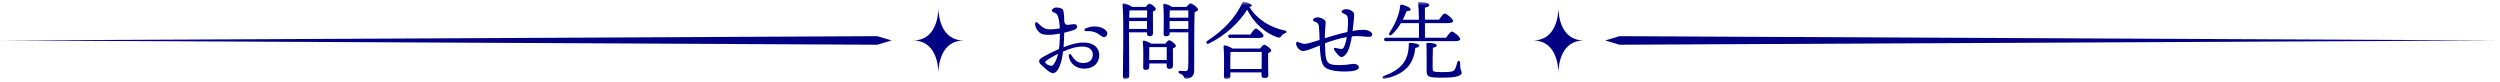
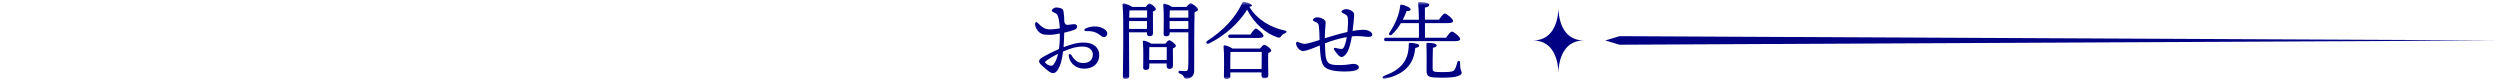
<svg xmlns="http://www.w3.org/2000/svg" width="701" height="23" viewBox="0 0 701 23" fill="none">
  <g clip-path="url(#clip0_53_3263)">
    <mask id="mask0_53_3263" style="mask-type:luminance" maskUnits="userSpaceOnUse" x="0" y="0" width="701" height="23">
      <path d="M701 0H0V23H701V0Z" fill="white" />
    </mask>
    <g mask="url(#mask0_53_3263)">
      <mask id="mask1_53_3263" style="mask-type:luminance" maskUnits="userSpaceOnUse" x="0" y="0" width="701" height="23">
        <path d="M700.11 0.5H0V22.19H700.11V0.5Z" fill="white" />
      </mask>
      <g mask="url(#mask1_53_3263)">
        <path d="M298.368 10.761C298.348 11.501 298.298 12.341 298.228 13.231C300.008 12.561 301.828 11.931 303.888 11.931C306.548 11.931 308.228 13.301 308.228 15.431C308.228 17.761 306.568 19.251 304.008 19.251C301.678 19.251 299.998 17.761 299.688 15.771C299.588 15.101 300.118 14.931 300.458 15.511C301.278 16.901 302.238 17.671 303.768 17.671C305.588 17.671 306.428 16.611 306.428 15.271C306.428 13.931 305.208 13.061 303.668 13.061C301.508 13.061 300.048 13.641 298.078 14.451C297.888 16.011 297.578 17.521 297.138 18.531C296.588 19.831 296.008 20.501 295.238 20.501C294.878 20.501 294.348 20.261 293.748 19.761C293.268 19.351 292.718 18.901 292.018 18.251C290.958 17.271 291.228 16.671 292.478 15.951C293.728 15.231 295.478 14.371 296.938 13.741C297.058 12.831 297.128 11.941 297.158 11.151C297.158 10.691 297.178 10.091 297.178 9.401C296.118 9.621 295.088 9.761 294.298 9.761C292.838 9.761 292.428 9.691 291.798 9.331C290.888 8.801 290.238 7.581 290.238 6.741C290.238 6.191 290.578 6.001 291.058 6.481C292.018 7.441 292.738 8.161 294.178 8.231C294.828 8.281 296.288 8.091 297.158 7.971C297.108 6.751 296.968 5.501 296.658 4.591C296.418 3.891 296.198 3.821 295.508 3.491C295.198 3.351 294.928 3.181 294.928 2.961C294.928 2.621 295.598 2.101 296.078 2.101C296.458 2.101 296.898 2.121 297.448 2.321C297.928 2.491 298.118 2.631 298.238 3.381C298.358 4.151 298.428 5.061 298.428 6.071C298.648 6.961 299.078 7.011 299.608 6.961C300.138 6.911 300.688 6.771 301.188 6.771C301.618 6.771 302.028 6.961 302.028 7.421C302.028 7.711 301.908 8.071 301.358 8.311C300.878 8.531 299.728 8.861 298.408 9.171L298.358 10.801L298.368 10.761ZM296.688 15.081C295.178 15.821 293.738 16.741 293.258 17.121C292.998 17.341 292.948 17.461 293.258 17.771C293.518 18.031 293.908 18.231 294.168 18.321C294.698 18.511 295.108 18.491 295.368 18.151C295.968 17.431 296.398 16.301 296.688 15.081ZM310.438 9.661C310.198 10.501 309.408 10.551 308.828 10.121C307.678 9.261 306.808 8.631 304.528 8.731C303.998 8.751 303.878 8.231 304.388 7.991C306.118 7.171 308.278 7.221 309.648 8.161C310.268 8.591 310.608 9.071 310.438 9.671V9.661Z" fill="#000283" />
        <path d="M316.58 11.191C316.58 12.051 316.63 20.311 316.63 21.301C316.63 21.851 316.29 22.161 315.53 22.161C315.05 22.161 314.86 21.901 314.86 21.441C314.86 18.421 315.17 4.931 314.76 1.281C314.74 1.141 314.88 0.941 315.1 0.941C315.41 0.961 316.88 1.441 317.45 1.951H321.27C321.61 1.491 322.01 0.991 322.28 0.991C322.74 0.991 324.1 2.021 324.1 2.551C324.1 2.861 323.69 3.081 323.28 3.221C323.26 4.801 323.3 8.431 323.3 9.241C323.3 9.981 322.94 10.151 322.32 10.151C321.74 10.151 321.6 9.721 321.6 9.331V9.071H316.58V11.181V11.191ZM321.6 8.121L321.62 5.911H316.6C316.6 6.631 316.6 7.401 316.58 8.121H321.6ZM316.7 2.941C316.68 3.401 316.65 4.121 316.63 4.961H321.65V2.911H316.85L316.71 2.931L316.7 2.941ZM326.76 12.251C327.1 11.791 327.55 11.291 327.82 11.291C328.3 11.291 329.72 12.351 329.72 12.871C329.72 13.181 329.31 13.401 328.88 13.571C328.86 14.991 328.9 17.651 328.9 18.371C328.9 19.091 328.52 19.311 327.87 19.311C327.29 19.311 327.13 18.881 327.13 18.491V17.791H322.26V18.851C322.26 19.381 321.9 19.591 321.2 19.591C320.77 19.591 320.55 19.371 320.55 18.941C320.55 17.451 320.67 13.781 320.45 11.721C320.43 11.531 320.59 11.381 320.79 11.411C321.2 11.461 322.23 11.841 322.81 12.251H326.77H326.76ZM327.14 16.831C327.14 15.611 327.16 14.051 327.16 13.211H322.38L322.26 13.231C322.24 13.761 322.24 15.341 322.24 15.801V16.831H327.14ZM332.66 1.951C333.04 1.471 333.6 0.891 333.77 0.891C334.35 0.891 335.93 2.211 335.93 2.671C335.93 2.981 335.47 3.221 334.97 3.411C334.83 7.541 334.87 14.521 334.85 19.921C334.85 21.501 333.58 22.101 332.66 22.101C331.74 22.101 332.28 21.071 330.79 20.611C330.29 20.441 330.38 19.841 330.84 19.841C331.03 19.841 331.85 19.941 332.3 19.941C332.88 19.941 333.12 19.721 333.16 18.981C333.26 17.301 333.21 13.771 333.21 11.301V9.071H327.98V9.431C327.98 9.931 327.62 10.171 326.9 10.171C326.49 10.171 326.28 9.931 326.28 9.521C326.28 7.911 326.42 3.521 326.18 1.341C326.16 1.151 326.32 1.001 326.52 1.031C326.95 1.081 328.08 1.511 328.61 1.941H332.67L332.66 1.951ZM328 2.911C327.98 3.341 327.98 4.231 327.95 4.951H333.21V2.911H328ZM333.21 8.121V5.911H327.95L327.97 8.121H333.2H333.21Z" fill="#000283" />
        <path d="M360.339 9.32C359.739 9.56 359.548 9.75 359.328 10.04C359.018 10.52 358.829 10.66 358.199 10.47C355.079 9.44 351.739 6.75 349.699 2.72C347.439 6.34 343.649 9.92 338.949 12.22C338.349 12.51 337.969 11.81 338.539 11.45C342.909 8.57 346.218 5.31 348.358 0.77C348.478 0.53 348.619 0.46 348.909 0.51C349.819 0.68 351.018 1.13 351.018 1.54C351.018 1.76 350.828 1.85 350.298 1.9C352.528 5.55 356.299 7.73 360.209 8.55C360.979 8.69 360.808 9.13 360.328 9.32H360.339ZM353.309 13.62C353.689 13.12 354.169 12.56 354.459 12.56C354.959 12.56 356.449 13.64 356.449 14.17C356.449 14.48 356.038 14.7 355.608 14.89C355.538 16.69 355.609 20.12 355.629 21.03C355.629 21.77 355.199 21.94 354.499 21.94C353.919 21.94 353.729 21.51 353.729 21.12V20.3H344.989V21.4C344.989 21.93 344.578 22.17 343.858 22.17C343.428 22.17 343.189 21.93 343.189 21.5C343.189 19.87 343.329 15.24 343.089 13.03C343.069 12.84 343.229 12.69 343.429 12.72C343.839 12.74 345.009 13.18 345.589 13.61H353.298L353.309 13.62ZM344.929 10.64C344.619 10.64 344.399 10.54 344.399 10.16C344.399 9.8 344.619 9.68 344.929 9.68H350.619C351.119 8.91 351.769 8.02 352.159 8.02C352.639 8.02 354.298 9.48 354.298 10.08C354.298 10.42 353.798 10.63 353.048 10.63H344.939L344.929 10.64ZM353.759 19.35C353.759 17.79 353.789 15.65 353.789 14.57H345.149L345.029 14.59C344.979 15.24 344.979 17.21 344.979 17.69V19.35H353.759Z" fill="#000283" />
        <path d="M384.788 9.64C384.788 10.12 384.528 10.34 383.638 10.34C382.578 10.34 381.378 9.96 379.058 10.2C378.748 12.05 378.388 13.46 377.878 14.45C377.418 15.31 376.778 15.99 376.168 15.99C375.428 15.99 374.418 14.48 374.078 13.9C373.908 13.61 374.078 13.35 374.418 13.42C374.728 13.49 375.448 13.66 375.838 13.71C376.198 13.76 376.508 13.73 376.728 13.4C377.108 12.78 377.448 11.6 377.638 10.4C375.408 10.78 373.198 11.5 371.518 12.15C371.688 17.69 371.708 18.29 375.938 18.25C377.808 18.23 378.768 17.91 379.558 17.91C380.228 17.91 381.048 18.22 381.018 18.92C380.988 19.76 379.148 20.05 377.198 20.05C375.418 20.05 374.128 19.91 373.118 19.62C370.738 18.95 370.308 17.75 370.068 12.75C367.618 13.76 366.108 14.31 365.438 14.31C364.378 14.31 363.418 13.09 363.418 12.15C363.418 11.79 363.608 11.67 363.948 11.77C364.208 11.84 365.128 12.3 365.818 12.3C366.468 12.3 368.358 11.75 369.998 11.22C369.978 9.83 369.948 8.46 369.828 7.45C369.728 6.59 369.468 6.39 368.508 5.99C368.128 5.82 368.078 5.58 368.218 5.39C368.408 5.13 368.798 4.86 369.368 4.86C370.348 4.86 371.628 5.48 371.698 6.13C371.748 6.51 371.648 7.14 371.578 8.22C371.528 9.11 371.478 10 371.478 10.72C373.328 10.12 375.818 9.42 377.818 8.97C377.958 7.65 378.038 5.99 377.938 5.11C377.838 4.32 377.528 4.15 376.478 3.65C376.098 3.46 376.068 3.17 376.338 2.95C376.598 2.73 377.108 2.57 377.438 2.57C378.378 2.57 379.668 3.19 379.698 3.99C379.718 4.71 379.528 6.73 379.268 8.69C380.778 8.4 381.648 8.35 382.318 8.35C383.708 8.35 384.788 9.05 384.788 9.67V9.64Z" fill="#000283" />
        <path d="M397.948 12.76C397.948 13.05 397.678 13.31 396.838 13.46C396.408 18.21 393.668 20.85 388.388 22.08C387.528 22.27 387.358 21.55 388.178 21.24C392.638 19.61 394.998 17.18 395.018 12.43C395.018 12.19 395.088 12 395.428 12.02C396.218 12.02 397.948 12.28 397.948 12.76ZM388.638 11.54C388.328 11.54 388.108 11.44 388.108 11.06C388.108 10.7 388.328 10.58 388.638 10.58H397.858C397.888 9.36 397.888 7.92 397.858 6.48H392.818C392.168 7.58 391.358 8.74 390.298 9.67C389.768 10.17 389.248 9.77 389.598 9.17C391.348 6.58 392.408 3.84 392.598 1.66C392.618 1.37 392.768 1.28 393.028 1.3C393.848 1.42 395.498 2.09 395.528 2.6C395.558 2.98 395.148 3.13 394.428 3.08C394.168 3.7 393.828 4.59 393.348 5.53H397.858C397.838 3.59 397.758 1.81 397.648 0.92C397.618 0.7 397.768 0.58 397.988 0.58C398.418 0.58 400.768 0.65 400.768 1.3C400.768 1.8 400.268 1.97 399.548 2.14V5.52H403.488C404.018 4.73 404.738 3.79 405.118 3.79C405.618 3.79 407.448 5.28 407.448 5.9C407.448 6.24 406.988 6.48 406.058 6.48H399.558V10.58H405.488C406.018 9.79 406.738 8.85 407.118 8.85C407.618 8.85 409.448 10.34 409.448 10.96C409.448 11.3 409.018 11.54 408.058 11.54H388.668H388.638ZM409.858 20.45C409.858 21.05 408.658 21.82 404.528 21.82C400.398 21.82 400.018 21.53 400.018 19.66C400.018 19.13 400.068 14.55 399.968 12.44C399.948 12.1 400.038 12.01 400.378 12.01C401.218 12.01 402.848 12.18 402.848 12.71C402.848 13.07 402.508 13.26 401.788 13.38C401.718 15.04 401.688 18.3 401.718 19.31C401.768 20.05 401.858 20.22 404.498 20.22C407.358 20.22 407.688 19.96 408.028 19.28C408.268 18.82 408.488 18.01 408.628 17.48C408.748 16.9 409.418 16.95 409.418 17.55C409.418 20.09 409.848 19.69 409.848 20.45H409.858Z" fill="#000283" />
-         <path fill-rule="evenodd" clip-rule="evenodd" d="M270.26 11.351C263.77 11.351 263.17 4.341 263.13 2.351C263.09 4.341 262.49 11.351 256 11.351C262.49 11.351 263.09 18.36 263.13 20.351C263.17 18.36 263.77 11.351 270.26 11.351Z" fill="#000283" />
-         <path fill-rule="evenodd" clip-rule="evenodd" d="M245.99 12.541L0 11.341L245.99 10.141L249.99 11.341L245.99 12.541Z" fill="#000283" />
        <path fill-rule="evenodd" clip-rule="evenodd" d="M444.112 11.341C437.622 11.341 437.022 4.331 436.982 2.341C436.942 4.331 436.342 11.341 429.852 11.341C436.342 11.341 436.942 18.351 436.982 20.341C437.022 18.351 437.622 11.341 444.112 11.341Z" fill="#000283" />
        <path fill-rule="evenodd" clip-rule="evenodd" d="M454.113 12.541L700.113 11.341L454.113 10.141L450.113 11.341L454.113 12.541Z" fill="#000283" />
      </g>
    </g>
  </g>
  <defs>
    <clipPath id="clip0_53_3263">
      <rect width="701" height="23" fill="white" />
    </clipPath>
  </defs>
</svg>